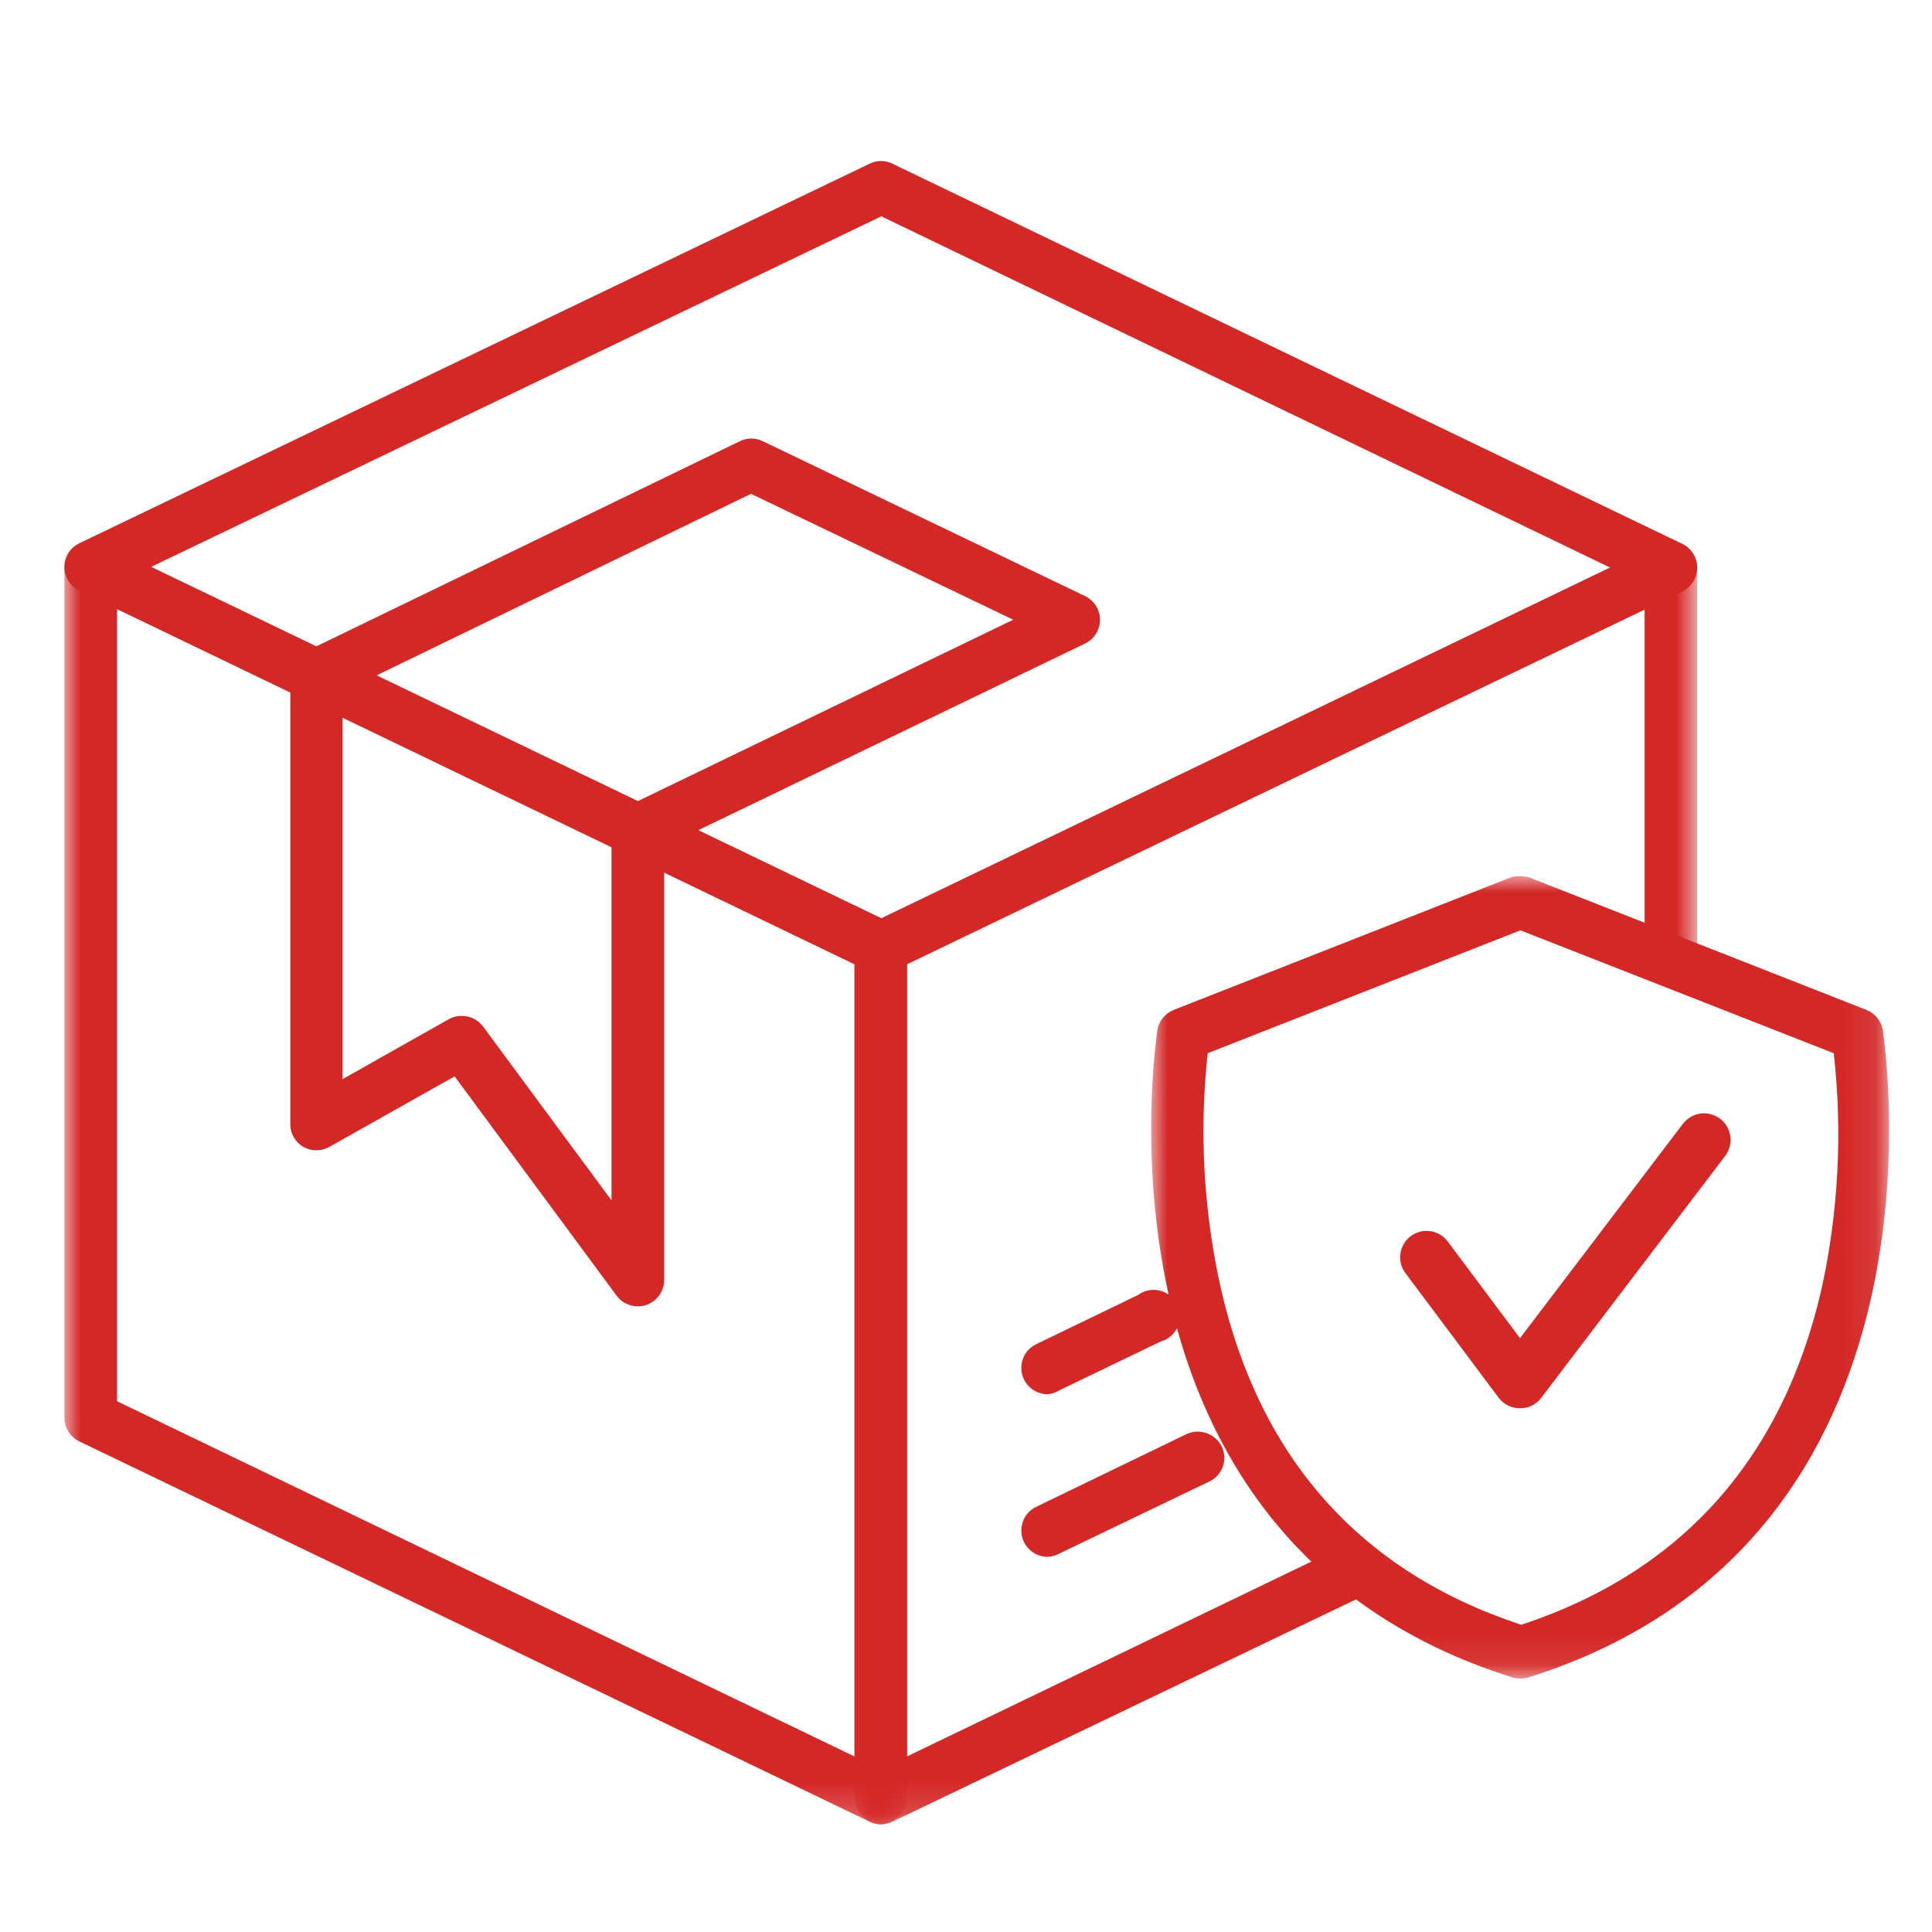
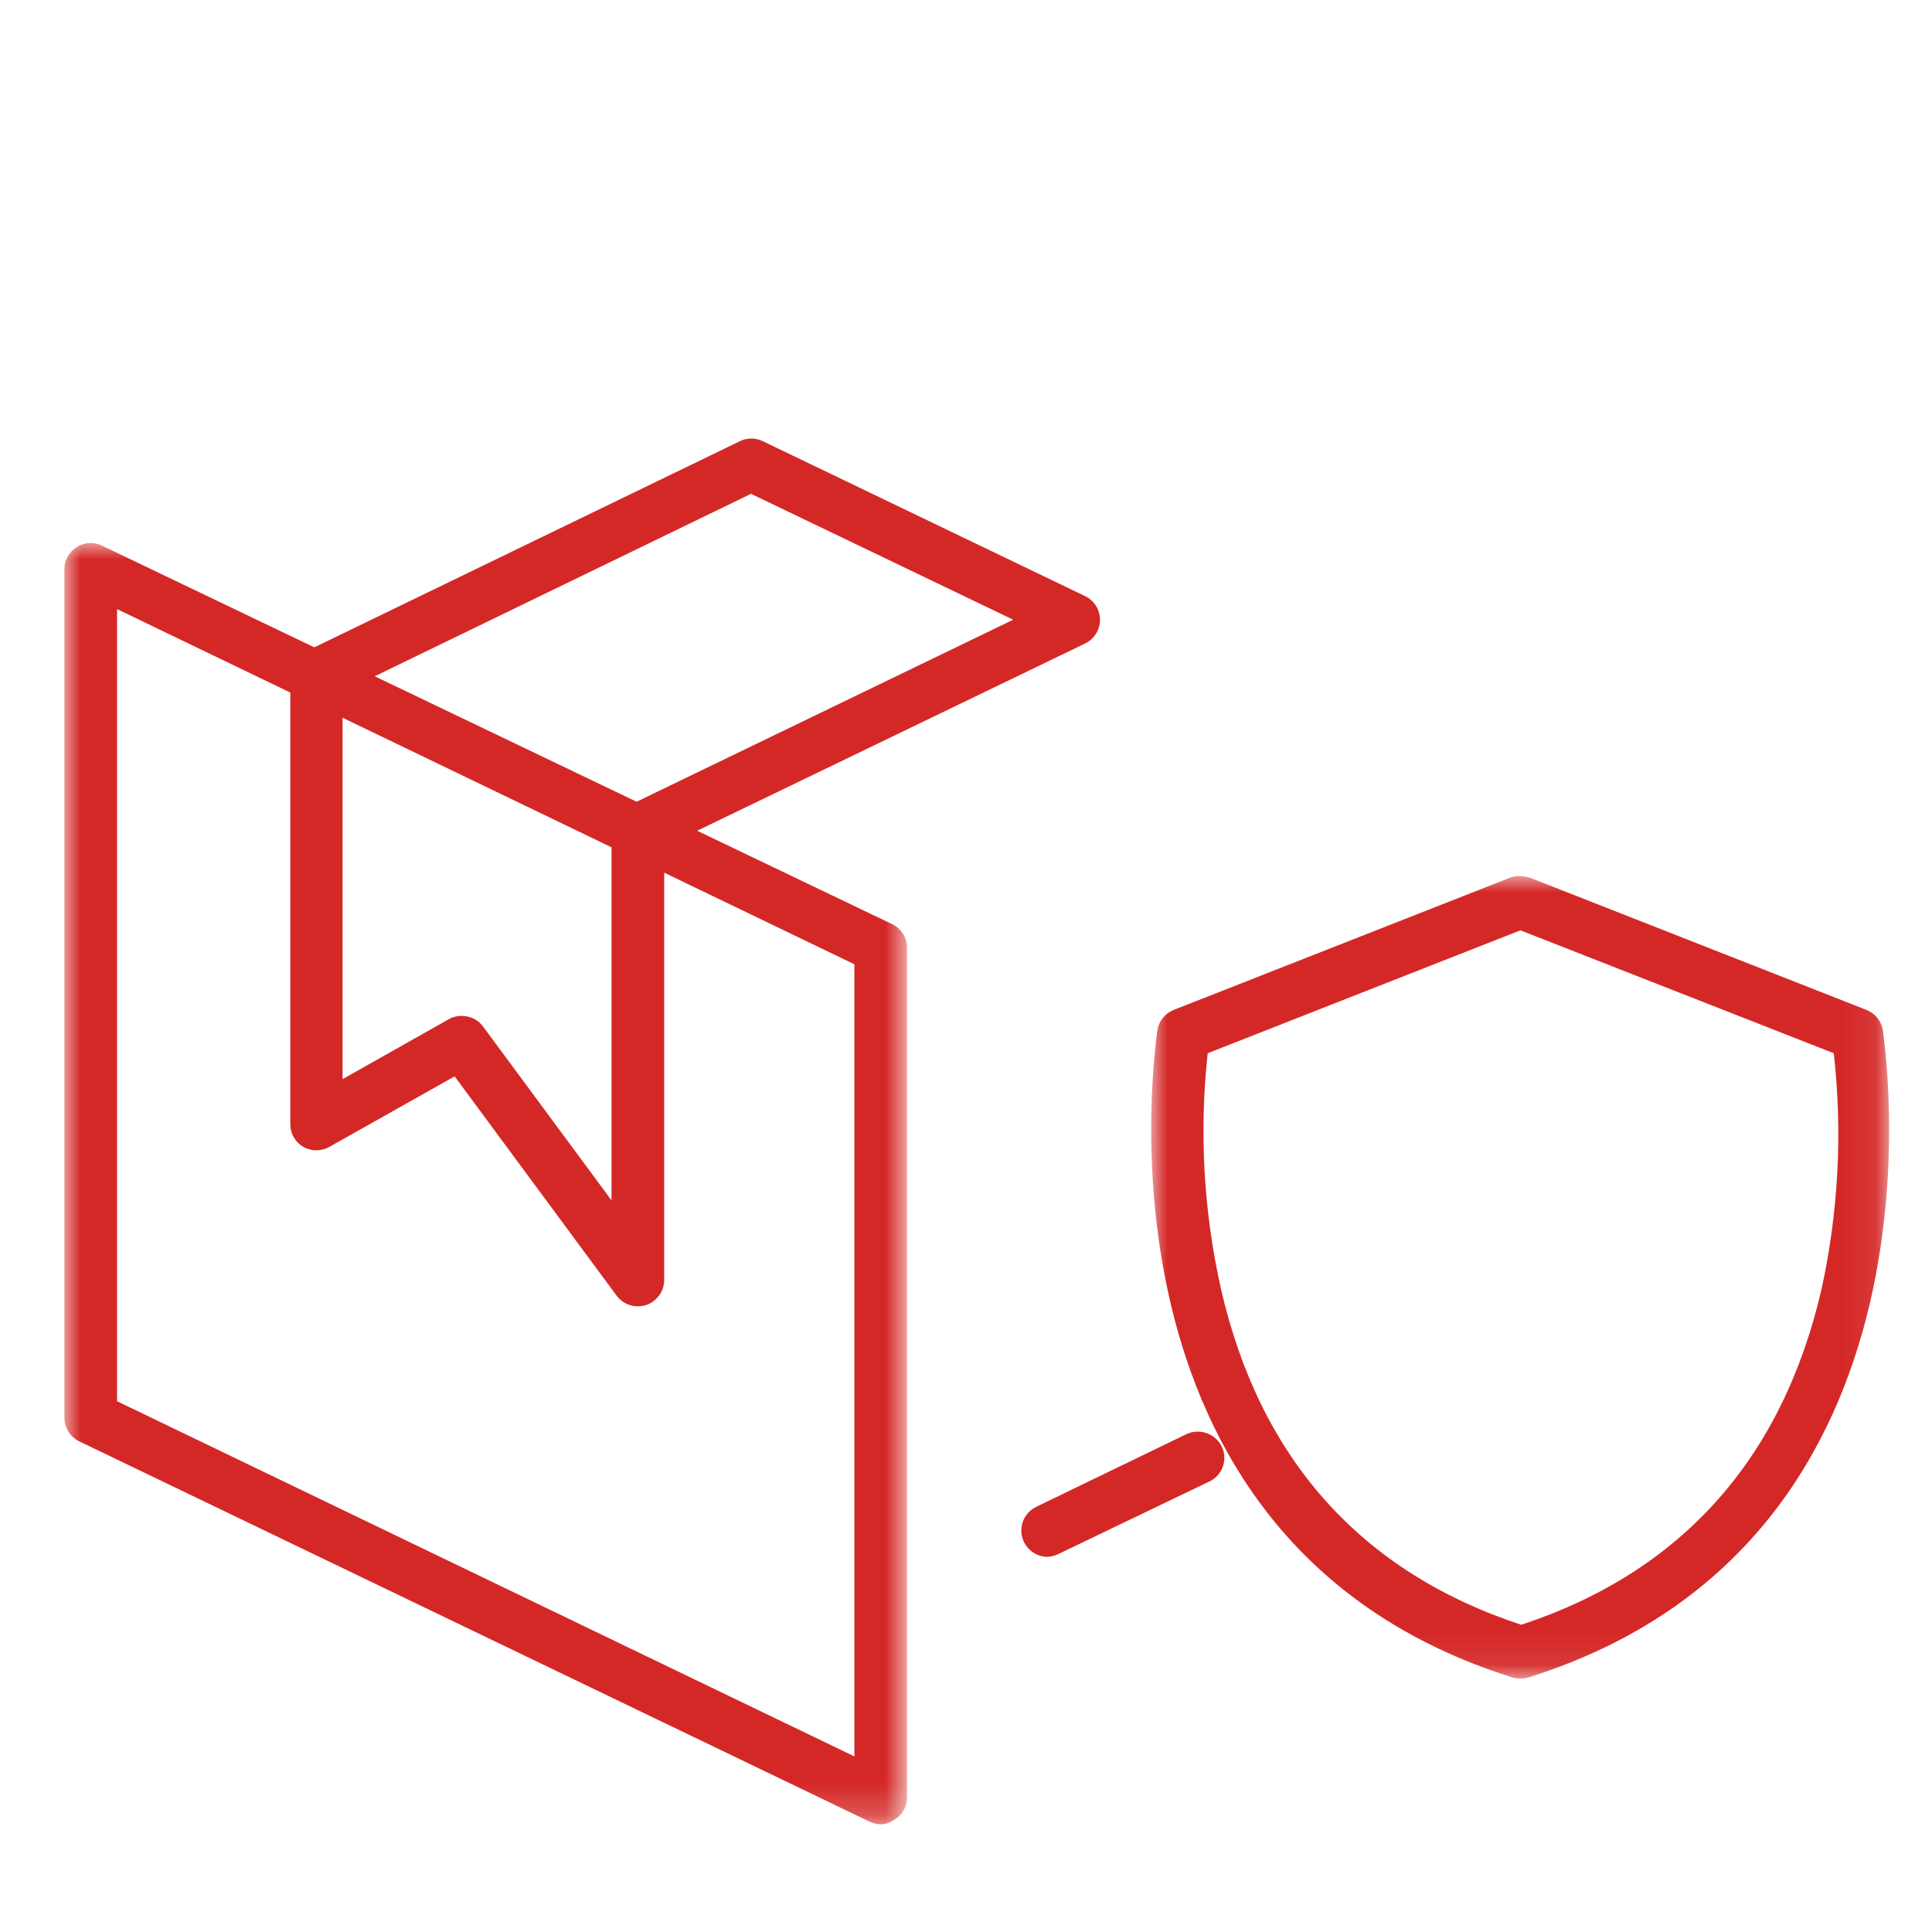
<svg xmlns="http://www.w3.org/2000/svg" xmlns:xlink="http://www.w3.org/1999/xlink" width="60px" height="60px" viewBox="0 0 60 60" version="1.1">
  <title>data_ico2</title>
  <defs>
    <polygon id="path-1" points="0 0 26.169 0 26.169 39.794 0 39.794" />
-     <polygon id="path-3" points="3.55271368e-15 0 26.152 0 26.152 39.853 3.55271368e-15 39.853" />
    <polygon id="path-5" points="0 7.10542736e-15 22.917 7.10542736e-15 22.917 24.917 0 24.917" />
  </defs>
  <g id="页面-1" stroke="none" stroke-width="1" fill="none" fill-rule="evenodd">
    <g id="编组" transform="translate(2, 5)">
      <g transform="translate(0, 11.863)">
        <mask id="mask-2" fill="white">
          <use xlink:href="#path-1" />
        </mask>
        <g id="Clip-2" />
        <path d="M1.635,26.653 L24.534,37.684 L24.534,13.084 L1.635,2.053 L1.635,26.653 Z M25.371,39.794 C25.248,39.794 25.127,39.767 25.016,39.715 L0.462,27.9 C0.323,27.832 0.206,27.727 0.124,27.597 C0.043,27.466 -0.001,27.315 -0,27.161 L-0,0.787 C0.004,0.654 0.041,0.525 0.109,0.409 C0.175,0.295 0.27,0.197 0.383,0.128 C0.498,0.053 0.631,0.009 0.769,0.002 C0.906,-0.007 1.043,0.021 1.167,0.082 L25.708,11.838 C25.847,11.905 25.963,12.01 26.045,12.14 C26.127,12.271 26.17,12.422 26.169,12.576 L26.169,38.983 C26.165,39.116 26.128,39.246 26.061,39.361 C25.994,39.476 25.901,39.572 25.787,39.642 C25.665,39.731 25.522,39.783 25.371,39.794 L25.371,39.794 Z" id="Fill-1" fill="#D42827" mask="url(#mask-2)" />
      </g>
-       <path d="M2.696,12.604 L25.371,23.516 L48.012,12.63 L25.371,1.718 L2.696,12.604 Z M25.371,25.237 C25.247,25.238 25.125,25.208 25.015,25.151 L0.462,13.343 C0.323,13.275 0.206,13.17 0.124,13.04 C0.043,12.909 -0.001,12.758 0,12.604 C0,12.451 0.043,12.301 0.125,12.171 C0.207,12.042 0.323,11.938 0.462,11.872 L25.008,0.083 C25.118,0.028 25.239,0 25.361,0 C25.484,0 25.604,0.028 25.714,0.083 L50.248,11.892 C50.385,11.96 50.502,12.065 50.583,12.196 C50.664,12.327 50.706,12.477 50.706,12.63 C50.706,12.784 50.664,12.935 50.583,13.065 C50.502,13.195 50.385,13.301 50.248,13.369 L25.708,25.151 C25.603,25.205 25.488,25.235 25.371,25.237 L25.371,25.237 Z" id="Fill-3" fill="#D42827" />
      <g transform="translate(24.555, 11.804)">
        <mask id="mask-4" fill="white">
          <use xlink:href="#path-3" />
        </mask>
        <g id="Clip-6" />
-         <path d="M0.817,39.853 C0.663,39.854 0.512,39.811 0.381,39.728 C0.268,39.658 0.174,39.561 0.108,39.446 C0.041,39.331 0.004,39.201 3.55271368e-15,39.068 L3.55271368e-15,12.635 C0.001,12.481 0.045,12.331 0.126,12.201 C0.208,12.07 0.323,11.965 0.462,11.896 L24.982,0.082 C25.106,0.02 25.243,-0.007 25.38,0.001 C25.518,0.009 25.651,0.053 25.766,0.127 C25.88,0.197 25.974,0.294 26.041,0.409 C26.108,0.524 26.145,0.654 26.149,0.787 L26.149,12.589 C26.159,12.702 26.146,12.816 26.109,12.924 C26.073,13.031 26.015,13.13 25.938,13.214 C25.862,13.298 25.768,13.365 25.665,13.411 C25.56,13.457 25.448,13.48 25.335,13.48 C25.221,13.48 25.109,13.457 25.005,13.411 C24.901,13.365 24.808,13.298 24.731,13.214 C24.655,13.13 24.596,13.031 24.56,12.924 C24.524,12.816 24.51,12.702 24.52,12.589 L24.52,2.112 L1.615,13.143 L1.615,37.743 L15.052,31.268 C15.252,31.175 15.48,31.164 15.687,31.239 C15.894,31.313 16.063,31.468 16.157,31.667 C16.251,31.866 16.26,32.095 16.186,32.302 C16.111,32.509 15.957,32.678 15.757,32.771 L1.153,39.774 C1.047,39.823 0.933,39.85 0.817,39.853" id="Fill-5" fill="#D42827" mask="url(#mask-4)" />
      </g>
      <path d="M12.343,26.549 C12.471,26.549 12.598,26.579 12.712,26.636 C12.826,26.693 12.926,26.776 13.002,26.879 L16.991,32.278 L16.991,20.786 C16.991,20.632 17.035,20.48 17.118,20.349 C17.201,20.218 17.32,20.114 17.46,20.048 L29.466,14.246 L21.323,10.336 L8.638,16.487 L8.638,28.514 L11.935,26.654 C12.059,26.583 12.199,26.547 12.343,26.549 M17.809,35.569 C17.681,35.57 17.555,35.54 17.44,35.483 C17.325,35.426 17.226,35.342 17.15,35.239 L12.119,28.428 L8.229,30.617 C8.106,30.687 7.966,30.724 7.823,30.724 C7.682,30.724 7.541,30.687 7.418,30.617 C7.295,30.545 7.193,30.442 7.122,30.318 C7.052,30.195 7.015,30.054 7.016,29.911 L7.016,15.973 C7.016,15.82 7.059,15.67 7.141,15.54 C7.223,15.411 7.339,15.307 7.478,15.241 L20.981,8.7 C21.09,8.647 21.211,8.619 21.333,8.619 C21.455,8.619 21.576,8.647 21.686,8.7 L31.701,13.514 C31.839,13.581 31.955,13.685 32.037,13.815 C32.118,13.945 32.161,14.095 32.161,14.249 C32.161,14.402 32.118,14.552 32.037,14.682 C31.955,14.812 31.839,14.917 31.701,14.984 L18.627,21.294 L18.627,34.751 C18.626,34.923 18.572,35.091 18.471,35.23 C18.37,35.369 18.229,35.474 18.067,35.529 C17.983,35.555 17.897,35.569 17.809,35.569" id="Fill-7" fill="#D42827" />
      <path d="M30.521,43.349 C30.338,43.346 30.163,43.281 30.02,43.165 C29.878,43.05 29.779,42.89 29.738,42.711 C29.698,42.533 29.72,42.346 29.797,42.181 C29.875,42.016 30.008,41.881 30.172,41.8 L34.846,39.538 C35.042,39.447 35.267,39.435 35.471,39.507 C35.676,39.578 35.844,39.726 35.941,39.92 C35.989,40.017 36.016,40.121 36.022,40.229 C36.029,40.336 36.013,40.443 35.977,40.544 C35.941,40.645 35.886,40.739 35.815,40.818 C35.743,40.898 35.657,40.963 35.559,41.008 L30.878,43.257 C30.767,43.313 30.645,43.345 30.521,43.349" id="Fill-9" fill="#D42827" />
-       <path d="M30.521,38.299 C30.338,38.296 30.163,38.231 30.02,38.115 C29.878,38 29.779,37.84 29.738,37.661 C29.698,37.483 29.72,37.296 29.797,37.131 C29.875,36.965 30.008,36.831 30.172,36.749 L33.337,35.22 C33.434,35.148 33.544,35.098 33.663,35.074 C33.781,35.05 33.901,35.052 34.019,35.081 C34.135,35.109 34.245,35.163 34.337,35.238 C34.431,35.314 34.507,35.408 34.559,35.517 C34.612,35.625 34.641,35.743 34.642,35.863 C34.645,35.983 34.62,36.102 34.571,36.212 C34.522,36.321 34.449,36.419 34.356,36.497 C34.266,36.575 34.158,36.632 34.042,36.664 L30.878,38.187 C30.77,38.253 30.648,38.292 30.521,38.299" id="Fill-11" fill="#D42827" />
      <g transform="translate(33.751, 22.21)">
        <mask id="mask-6" fill="white">
          <use xlink:href="#path-5" />
        </mask>
        <g id="Clip-14" />
        <path d="M1.755,5.499 C1.488,7.949 1.629,10.427 2.17,12.831 C3.383,18.106 6.522,21.613 11.493,23.249 C16.458,21.613 19.597,18.106 20.817,12.831 C21.344,10.424 21.474,7.948 21.198,5.499 L11.467,1.682 L1.755,5.499 Z M11.493,24.917 L11.441,24.917 C11.358,24.917 11.276,24.904 11.196,24.877 C-2.373,20.598 0.193,4.932 0.193,4.774 C0.217,4.636 0.276,4.507 0.365,4.398 C0.454,4.29 0.569,4.206 0.699,4.154 L11.131,0.053 C11.225,0.015 11.325,-0.003 11.427,0 C11.546,-0.002 11.664,0.016 11.776,0.053 L22.214,4.154 C22.345,4.206 22.459,4.29 22.548,4.398 C22.637,4.507 22.696,4.636 22.722,4.774 C22.722,4.932 25.3,20.598 11.737,24.877 C11.658,24.903 11.576,24.916 11.493,24.917 L11.493,24.917 Z" id="Fill-13" fill="#D42827" mask="url(#mask-6)" />
      </g>
-       <path d="M45.198,38.734 C45.07,38.734 44.943,38.705 44.829,38.648 C44.715,38.59 44.615,38.507 44.539,38.404 L41.644,34.534 C41.514,34.359 41.46,34.14 41.492,33.925 C41.524,33.71 41.64,33.516 41.815,33.387 C41.99,33.257 42.21,33.203 42.425,33.235 C42.639,33.267 42.834,33.383 42.963,33.558 L45.205,36.558 L50.261,29.905 C50.327,29.819 50.408,29.746 50.501,29.691 C50.594,29.636 50.697,29.599 50.804,29.584 C50.912,29.568 51.02,29.575 51.126,29.602 C51.23,29.629 51.329,29.676 51.416,29.741 C51.502,29.805 51.575,29.887 51.63,29.98 C51.685,30.073 51.721,30.176 51.737,30.283 C51.752,30.391 51.746,30.5 51.719,30.605 C51.692,30.709 51.645,30.808 51.58,30.895 L45.864,38.411 C45.787,38.515 45.686,38.598 45.57,38.654 C45.455,38.711 45.327,38.738 45.198,38.734" id="Fill-15" fill="#D42827" />
    </g>
  </g>
</svg>